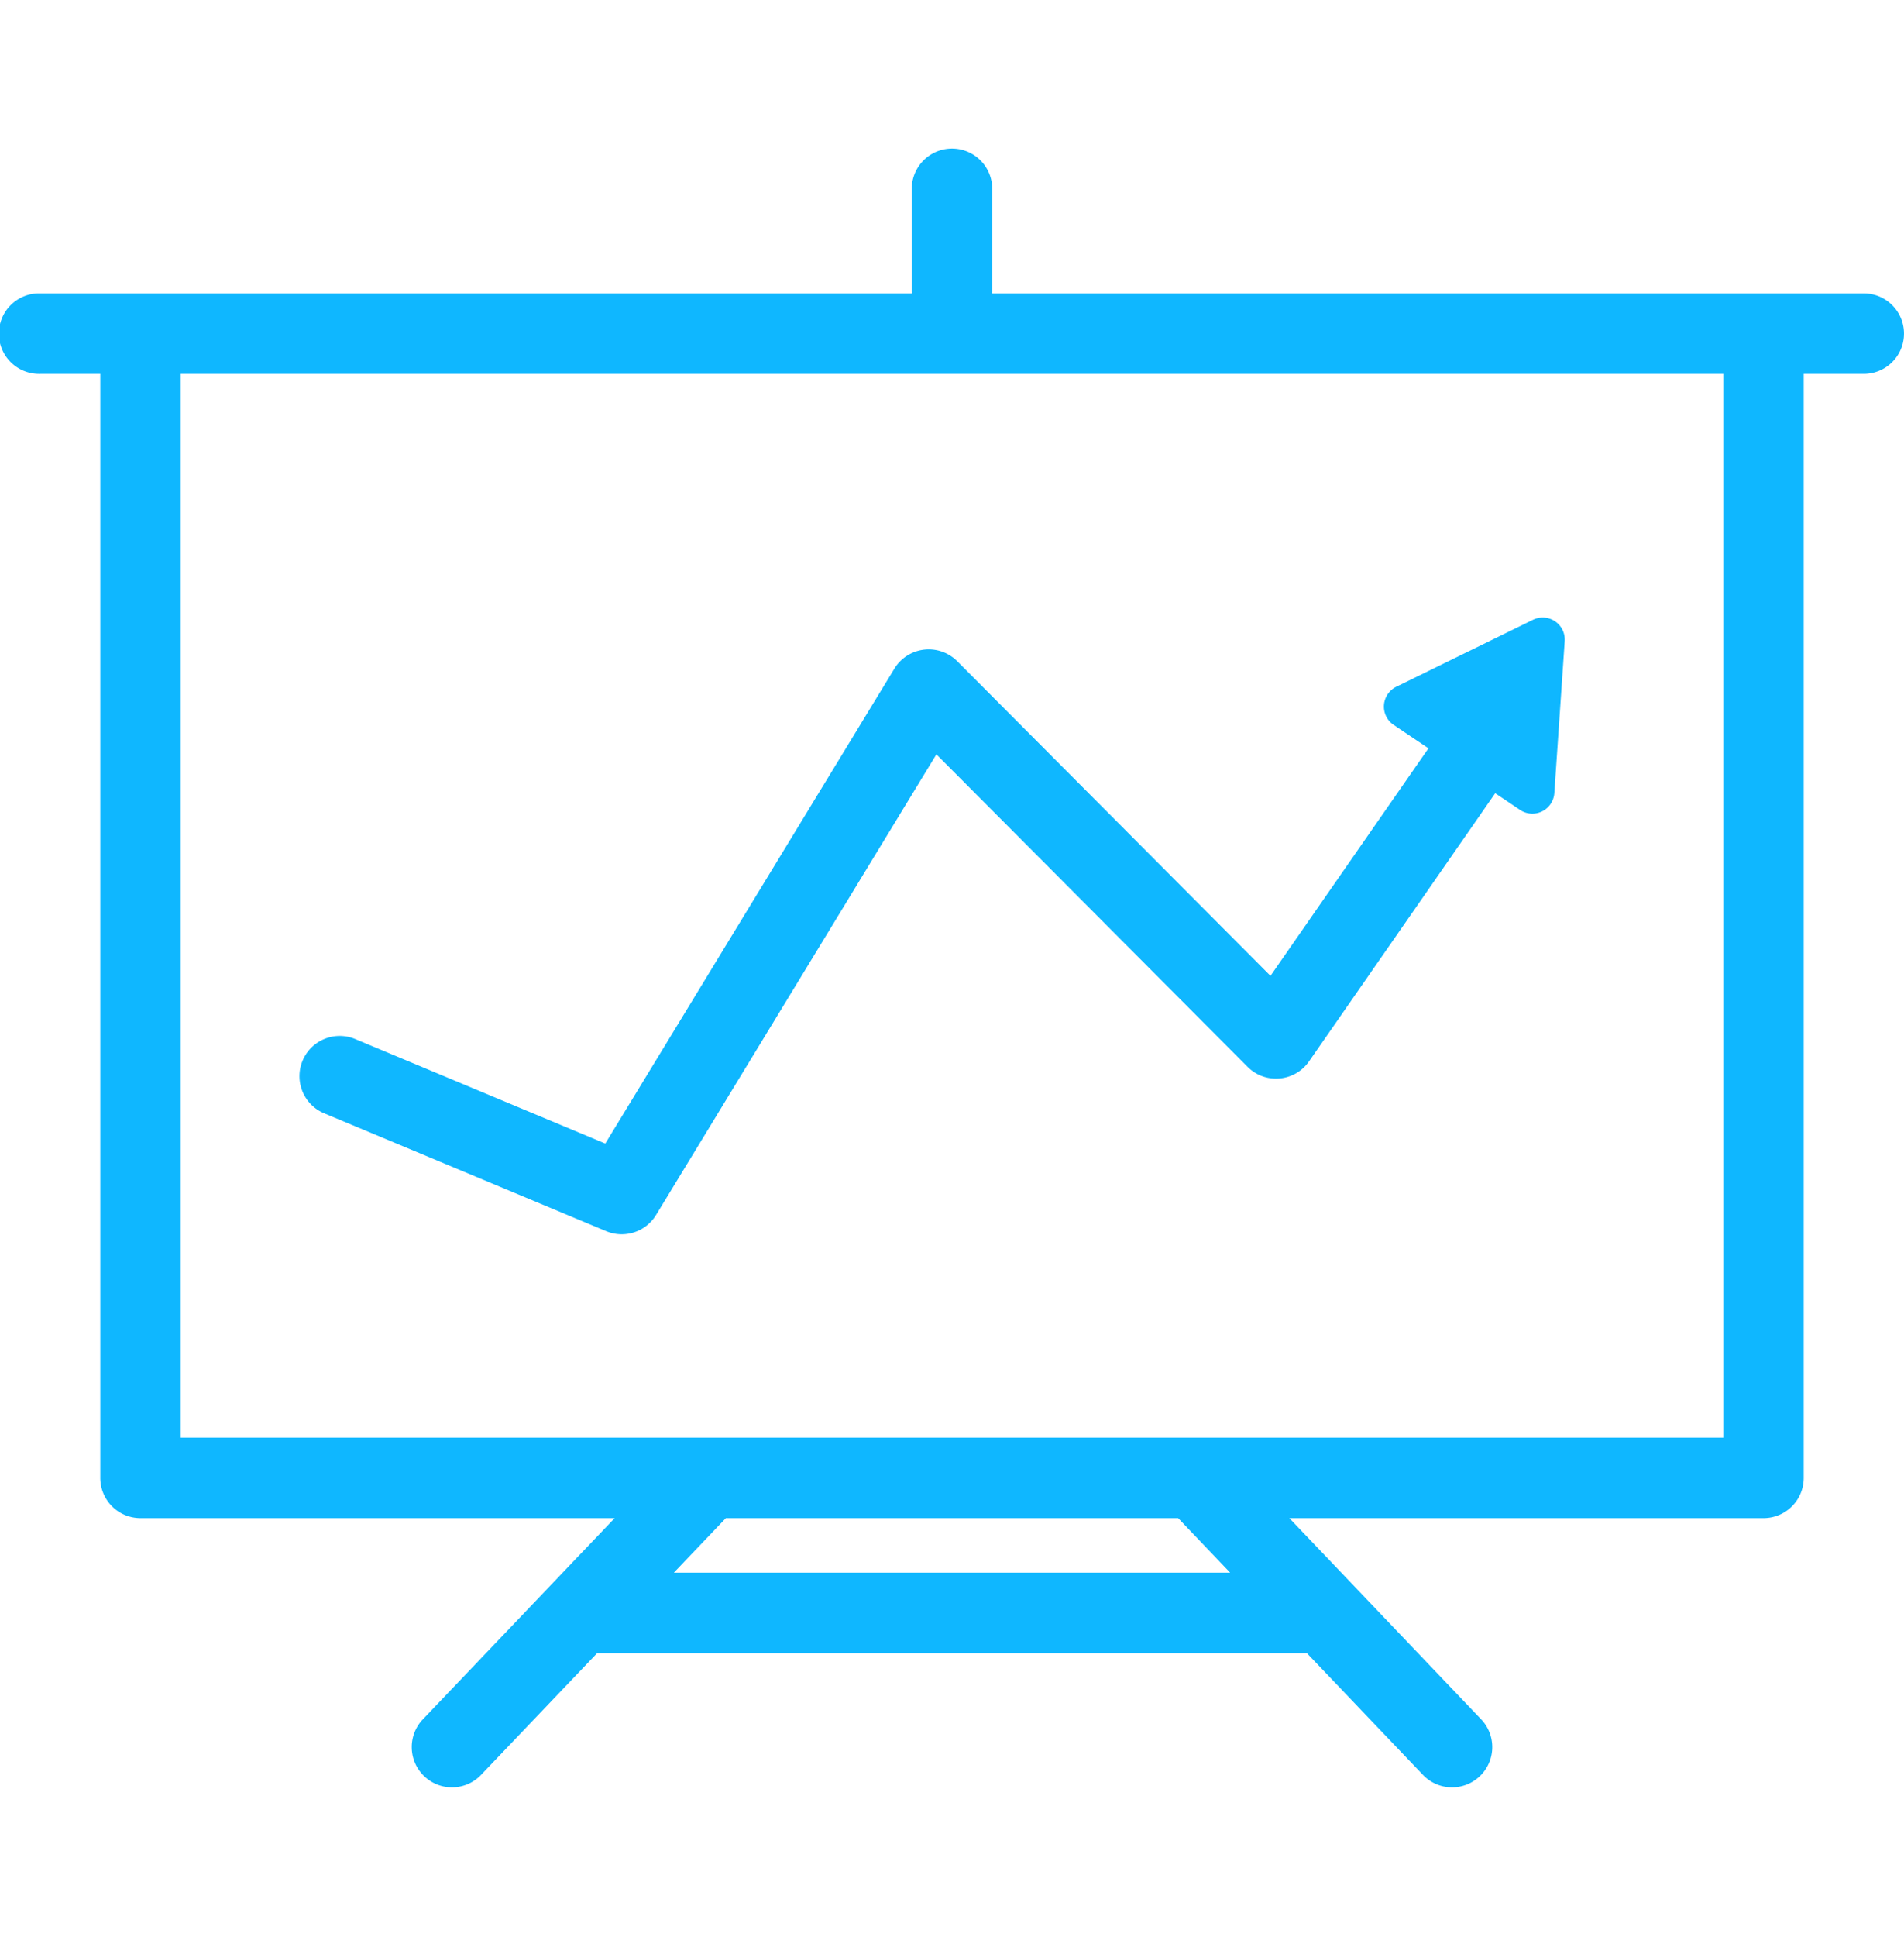
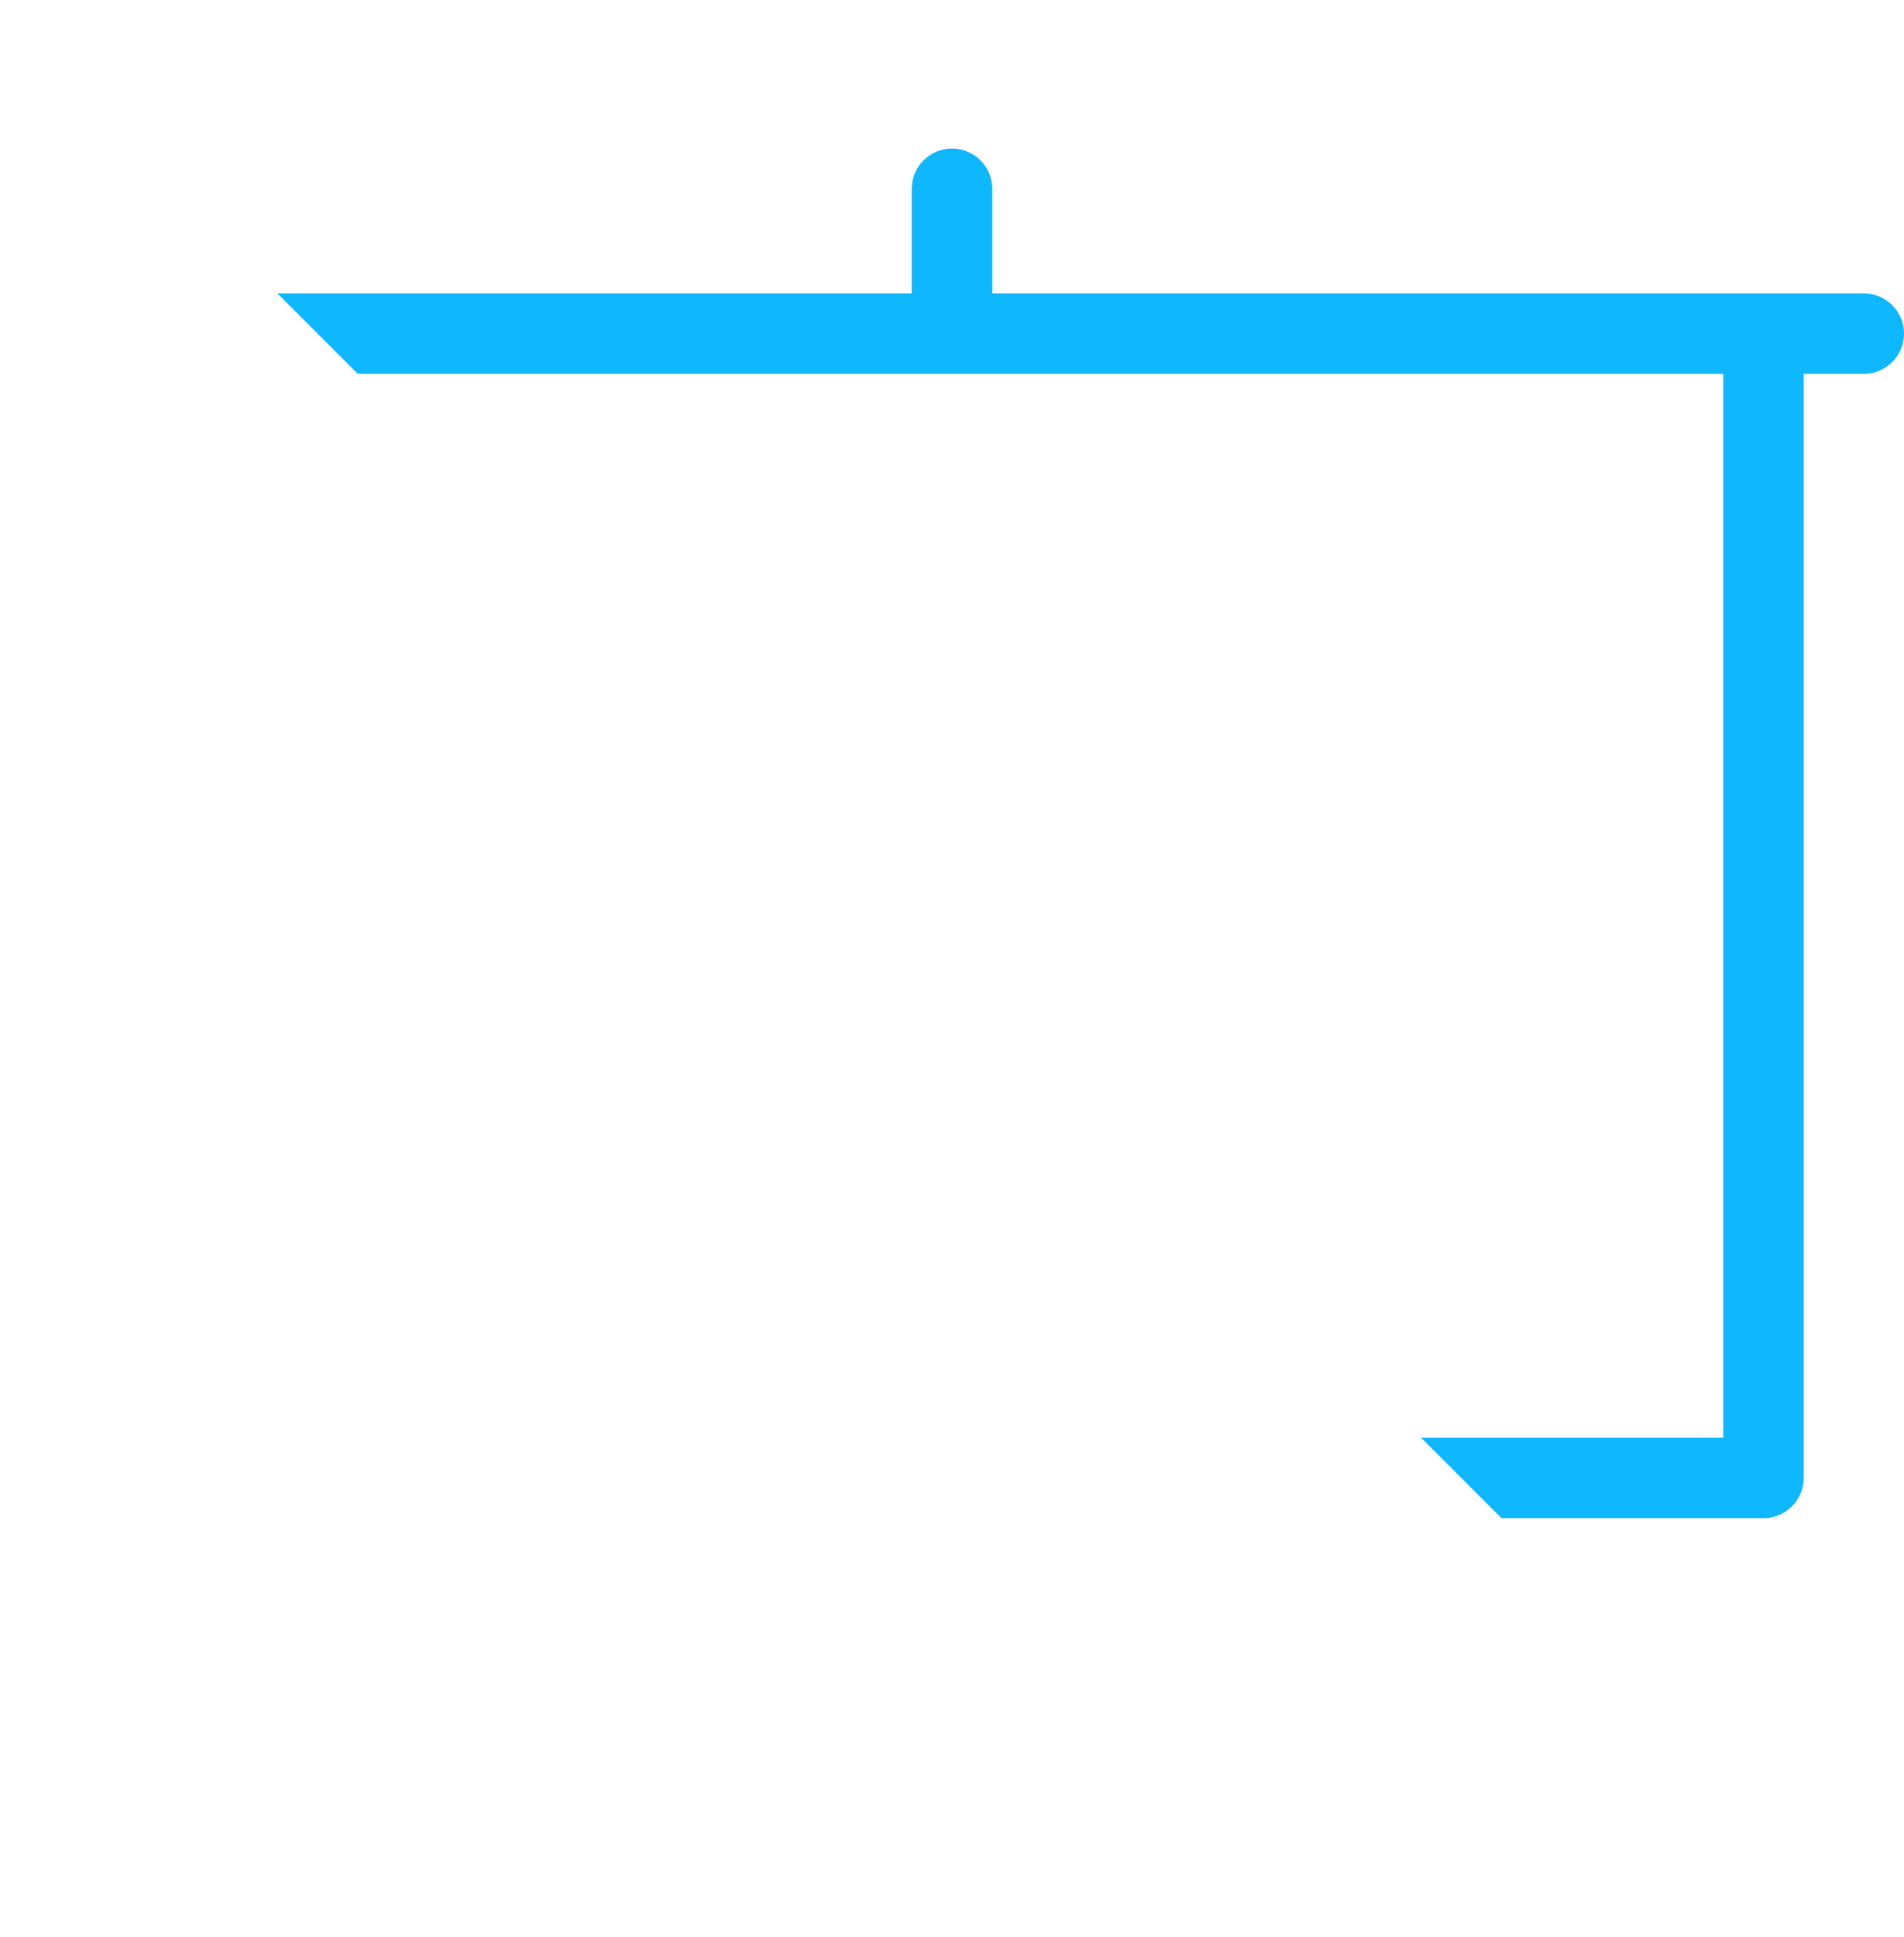
<svg xmlns="http://www.w3.org/2000/svg" width="60" height="61" fill="none">
  <g clip-path="url(#clip0_2001_400)" fill="#0fb7ff">
-     <path d="M10.201 35.059l8.901 3.718a1.267 1.267 0 001.572-.51l8.834-14.508 9.805 9.841c.557.56 1.487.479 1.938-.171l5.867-8.446.782.526a.695.695 0 001.081-.53l.327-4.787a.695.695 0 00-.998-.672L44 21.63a.695.695 0 00-.083 1.201l1.097.738-4.978 7.166-9.872-9.91a1.268 1.268 0 00-1.98.235l-9.11 14.958-7.896-3.299a1.268 1.268 0 00-.977 2.34z" />
    <path d="M58.732 9.24H31.268V5.947a1.267 1.267 0 10-2.536 0V9.24H1.268a1.268 1.268 0 100 2.535H3.16v34.773a1.267 1.267 0 001.268 1.268h14.941l-6.068 6.362a1.268 1.268 0 001.834 1.75l3.682-3.86h22.366l3.682 3.86a1.268 1.268 0 001.834-1.75l-6.068-6.362h14.941a1.268 1.268 0 001.268-1.268V11.775h1.892a1.267 1.267 0 100-2.535zM21.235 49.533l1.638-1.717h14.254l1.638 1.717h-17.53zm33.07-4.252H5.695V11.775h48.61v33.506z" />
  </g>
  <defs>
    <clipPath id="clip0_2001_400">
-       <path fill="#fff" transform="translate(0 .5)" d="M0 0h60v60H0z" />
+       <path fill="#fff" transform="translate(0 .5)" d="M0 0h60v60z" />
    </clipPath>
  </defs>
</svg>